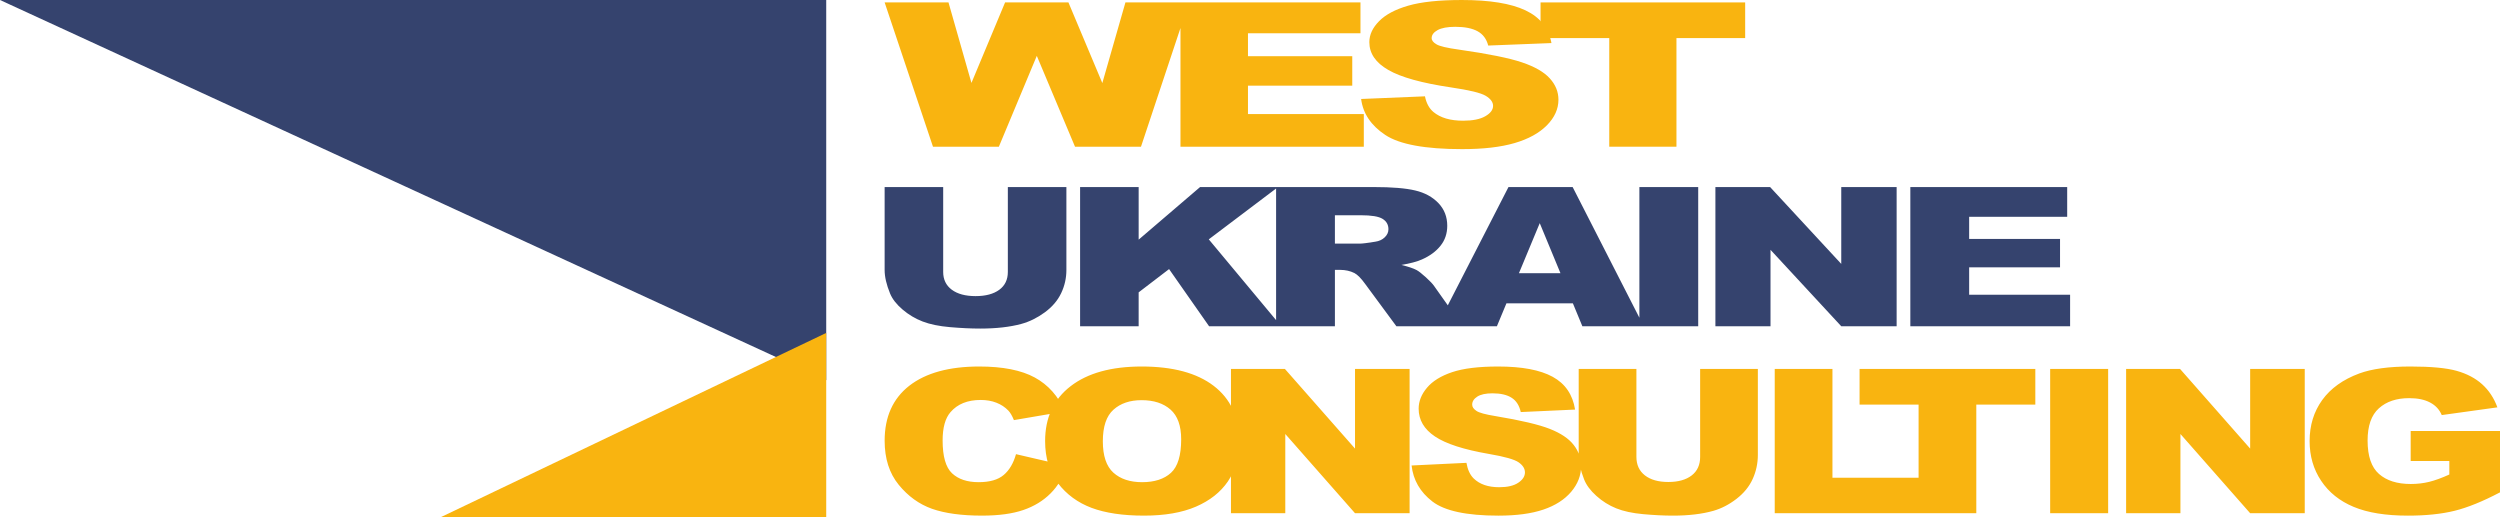
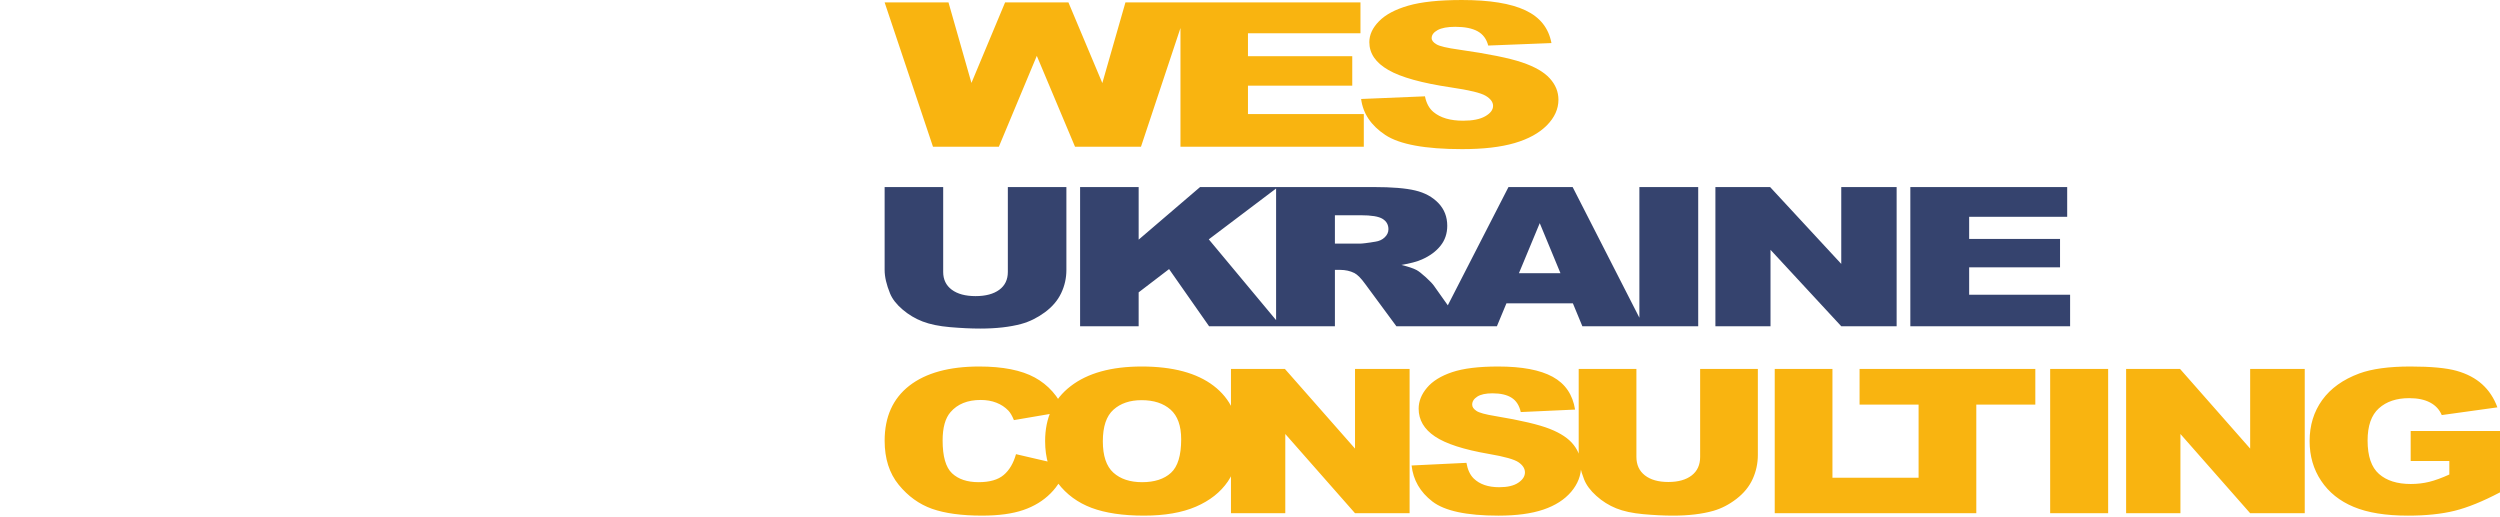
<svg xmlns="http://www.w3.org/2000/svg" xml:space="preserve" width="87.532mm" height="18.101mm" version="1.1" style="shape-rendering:geometricPrecision; text-rendering:geometricPrecision; image-rendering:optimizeQuality; fill-rule:evenodd; clip-rule:evenodd" viewBox="0 0 8151.27 1685.62">
  <defs>
    <style type="text/css"> .fil0 {fill:#F9B410;fill-rule:nonzero} .fil1 {fill:#35436E;fill-rule:nonzero} </style>
  </defs>
  <g id="Слой_x0020_1">
    <path class="fil0" d="M3312.68 1480.8l165.2 38.44c-11.08,35.69 -28.53,65.59 -52.51,89.46 -23.85,23.98 -53.37,42.05 -88.85,54.21 -35.34,12.15 -80.32,18.29 -134.96,18.29 -66.42,0 -120.48,-7.45 -162.64,-22.23 -42.01,-14.9 -78.2,-41.07 -108.71,-78.41 -30.52,-37.34 -45.84,-85.31 -45.84,-143.57 0,-77.75 26.83,-137.53 80.48,-179.36 53.78,-41.73 129.71,-62.64 227.92,-62.64 76.78,0 137.23,11.94 181.24,35.92 43.84,23.99 76.63,60.78 97.92,110.49l-166.05 28.37c-5.82,-14.24 -11.91,-24.64 -18.31,-31.21 -10.64,-11.06 -23.56,-19.6 -38.74,-25.52 -15.33,-6.03 -32.36,-8.98 -51.24,-8.98 -42.86,0 -75.64,13.24 -98.35,39.63 -17.17,19.6 -25.82,50.48 -25.82,92.42 0,52.13 10.21,87.72 30.79,107.1 20.58,19.28 49.39,28.91 86.58,28.91 36.04,0 63.29,-7.78 81.74,-23.43 18.46,-15.55 31.79,-38.22 40.16,-67.9zm94.93 -42.38c0,-76.76 27.68,-136.56 83.17,-179.26 55.49,-42.82 132.69,-64.17 231.76,-64.17 101.47,0 179.66,21.03 234.59,62.97 54.92,42.05 82.32,100.96 82.32,176.64 0,54.97 -11.92,99.98 -35.92,135.13 -23.98,35.14 -58.75,62.52 -104.02,82.13 -45.42,19.6 -101.9,29.35 -169.6,29.35 -68.69,0 -125.6,-8.44 -170.72,-25.3 -45,-16.97 -81.61,-43.69 -109.56,-80.26 -27.96,-36.47 -42.02,-82.25 -42.02,-137.22zm188.19 0.34c0,47.41 11.48,81.58 34.34,102.28 22.99,20.69 54.22,31.09 93.66,31.09 40.44,0 71.96,-10.18 94.09,-30.44 22.28,-20.37 33.36,-56.72 33.36,-109.39 0,-44.24 -11.65,-76.55 -34.77,-96.91 -23.28,-20.48 -54.64,-30.67 -94.38,-30.67 -38.04,0 -68.69,10.4 -91.68,31.1 -23.14,20.69 -34.62,55.08 -34.62,102.94zm417.79 -235.88l175.84 0 228.63 259.75 0 -259.75 177.96 0 0 470.44 -177.96 0 -227.36 -258.32 0 258.32 -177.11 0 0 -470.44zm588.94 314.83l178.82 -8.65c3.84,22.34 11.78,39.42 23.7,51.03 19.44,18.94 47.12,28.47 83.17,28.47 26.83,0 47.54,-4.81 62.02,-14.56 14.61,-9.74 21.86,-21.03 21.86,-33.83 0,-12.16 -6.82,-23.11 -20.58,-32.74 -13.77,-9.64 -45.84,-18.62 -96.22,-27.27 -82.6,-14.24 -141.34,-33.29 -176.55,-57.06 -35.48,-23.65 -53.22,-53.88 -53.22,-90.67 0,-24.09 9.09,-46.87 27.25,-68.33 18.17,-21.57 45.42,-38.43 81.88,-50.7 36.49,-12.26 86.44,-18.4 149.87,-18.4 77.92,0 137.25,11.17 178.11,33.62 40.88,22.34 65.15,57.93 72.96,106.78l-177.12 8.1c-4.68,-21.35 -14.62,-36.9 -29.67,-46.54 -15.18,-9.74 -36.05,-14.56 -62.59,-14.56 -21.86,0 -38.45,3.61 -49.53,10.74 -11.06,7.11 -16.6,15.88 -16.6,26.17 0,7.45 4.55,14.13 13.49,20.15 8.65,6.24 29.65,11.94 62.87,17.3 82.3,13.69 141.21,27.59 176.68,41.61 35.63,14.02 61.6,31.32 77.77,52.13 16.18,20.69 24.28,43.91 24.28,69.65 0,30.12 -10.78,57.92 -32.36,83.44 -21.71,25.4 -51.8,44.79 -90.68,57.93 -38.74,13.14 -87.57,19.71 -146.59,19.71 -103.61,0 -175.43,-15.44 -215.29,-46.22 -39.89,-30.77 -62.45,-69.86 -67.71,-117.28zm940.78 -314.83l188.18 0 0 280.23c0,27.7 -5.68,53.98 -16.89,78.62 -11.21,24.75 -28.81,46.32 -52.79,64.83 -23.99,18.5 -49.1,31.43 -75.36,38.98 -36.62,10.4 -80.62,15.66 -131.85,15.66 -29.66,0 -62.02,-1.65 -97.06,-4.82 -35.06,-3.18 -64.44,-9.53 -87.99,-19.05 -23.56,-9.53 -45.14,-22.99 -64.58,-40.52 -19.57,-17.52 -32.93,-35.59 -40.15,-54.21 -11.65,-29.89 -17.46,-56.4 -17.46,-79.5l0 -280.23 188.18 0 0 286.9c0,25.63 9.22,45.67 27.53,60.01 18.46,14.46 44,21.69 76.64,21.69 32.22,0 57.62,-7.12 76.06,-21.35 18.31,-14.13 27.55,-34.28 27.55,-60.34l0 -286.9zm243.23 0l188.17 0 0 354.8 294.63 0 0 115.64 -482.81 0 0 -470.44zm276.58 0l573.07 0 0 116.29 -192.45 0 0 354.15 -188.18 0 0 -354.15 -192.44 0 0 -116.29zm621.46 0l189.03 0 0 470.44 -189.03 0 0 -470.44zm247.62 0l175.84 0 228.63 259.75 0 -259.75 177.97 0 0 470.44 -177.97 0 -227.36 -258.32 0 258.32 -177.1 0 0 -470.44zm927.85 300.27l0 -97.9 291.22 0 0 200.07c-55.78,29.35 -105.02,49.39 -147.75,60.02 -42.86,10.62 -93.66,15.88 -152.42,15.88 -72.38,0 -131.42,-9.53 -176.97,-28.59 -45.56,-18.94 -80.9,-47.31 -106.01,-84.98 -25.12,-37.56 -37.6,-80.81 -37.6,-129.54 0,-51.36 13.75,-95.93 41.15,-133.93 27.39,-37.88 67.55,-66.69 120.48,-86.4 41.3,-15.22 96.93,-22.78 166.77,-22.78 67.27,0 117.64,4.71 151,14.13 33.49,9.41 61.16,23.98 83.17,43.81 21.99,19.82 38.59,44.89 49.66,75.23l-181.37 25.18c-7.52,-17.85 -20.16,-31.53 -38.04,-40.96 -17.88,-9.53 -40.59,-14.23 -68.41,-14.23 -41.15,0 -74.08,11.05 -98.63,33.18 -24.56,22.12 -36.76,57.16 -36.76,105.02 0,50.81 12.34,87.16 37.18,108.95 24.69,21.79 59.31,32.74 103.59,32.74 21.02,0 41.02,-2.3 60.18,-7 19.03,-4.71 40.88,-12.7 65.57,-23.88l0 -44.02 -126.01 0z" />
    <g id="_1000857504">
-       <path class="fil0" d="M2884.36 7.89l208.19 0 74.84 262.49 109.7 -262.49 206.53 0 110.53 262.92 75.34 -262.92 207.2 0 -156.48 470.44 -215.11 0 -124.59 -296.22 -123.73 296.22 -214.8 0 -157.62 -470.44zm964.57 0l586.86 0 0 100.53 -366.79 0 0 74.9 340.03 0 0 95.94 -340.03 0 0 92.64 377.7 0 0 106.44 -597.77 0 0 -470.44zm589.01 314.83l208.18 -8.65c4.47,22.34 13.72,39.42 27.59,51.03 22.64,18.94 54.86,28.47 96.82,28.47 31.23,0 55.34,-4.81 72.21,-14.56 17.01,-9.74 25.44,-21.03 25.44,-33.83 0,-12.16 -7.93,-23.11 -23.95,-32.74 -16.04,-9.64 -53.38,-18.62 -112.03,-27.27 -96.16,-14.24 -164.55,-33.29 -205.54,-57.06 -41.3,-23.65 -61.95,-53.88 -61.95,-90.67 0,-24.09 10.58,-46.87 31.73,-68.33 21.14,-21.57 52.87,-38.43 95.33,-50.7 42.47,-12.26 100.62,-18.4 174.48,-18.4 90.7,0 159.77,11.17 207.35,33.62 47.59,22.34 75.84,57.93 84.94,106.78l-206.2 8.1c-5.46,-21.35 -17.01,-36.9 -34.54,-46.54 -17.67,-9.74 -41.96,-14.56 -72.86,-14.56 -25.45,0 -44.76,3.61 -57.66,10.74 -12.89,7.11 -19.33,15.88 -19.33,26.17 0,7.45 5.29,14.13 15.7,20.15 10.08,6.24 34.53,11.94 73.19,17.3 95.81,13.69 164.4,27.59 205.69,41.61 41.48,14.02 71.71,31.32 90.54,52.13 18.84,20.69 28.25,43.91 28.25,69.65 0,30.12 -12.55,57.92 -37.67,83.44 -25.28,25.4 -60.31,44.79 -105.57,57.93 -45.1,13.14 -101.95,19.71 -170.67,19.71 -120.62,0 -204.22,-15.44 -250.64,-46.22 -46.44,-30.77 -72.7,-69.86 -78.82,-117.28z" />
-       <polygon class="fil0" points="5022.98,7.89 5690.14,7.89 5690.14,124.18 5466.09,124.18 5466.09,478.33 5247.01,478.33 5247.01,124.18 5022.98,124.18 " />
+       <path class="fil0" d="M2884.36 7.89l208.19 0 74.84 262.49 109.7 -262.49 206.53 0 110.53 262.92 75.34 -262.92 207.2 0 -156.48 470.44 -215.11 0 -124.59 -296.22 -123.73 296.22 -214.8 0 -157.62 -470.44m964.57 0l586.86 0 0 100.53 -366.79 0 0 74.9 340.03 0 0 95.94 -340.03 0 0 92.64 377.7 0 0 106.44 -597.77 0 0 -470.44zm589.01 314.83l208.18 -8.65c4.47,22.34 13.72,39.42 27.59,51.03 22.64,18.94 54.86,28.47 96.82,28.47 31.23,0 55.34,-4.81 72.21,-14.56 17.01,-9.74 25.44,-21.03 25.44,-33.83 0,-12.16 -7.93,-23.11 -23.95,-32.74 -16.04,-9.64 -53.38,-18.62 -112.03,-27.27 -96.16,-14.24 -164.55,-33.29 -205.54,-57.06 -41.3,-23.65 -61.95,-53.88 -61.95,-90.67 0,-24.09 10.58,-46.87 31.73,-68.33 21.14,-21.57 52.87,-38.43 95.33,-50.7 42.47,-12.26 100.62,-18.4 174.48,-18.4 90.7,0 159.77,11.17 207.35,33.62 47.59,22.34 75.84,57.93 84.94,106.78l-206.2 8.1c-5.46,-21.35 -17.01,-36.9 -34.54,-46.54 -17.67,-9.74 -41.96,-14.56 -72.86,-14.56 -25.45,0 -44.76,3.61 -57.66,10.74 -12.89,7.11 -19.33,15.88 -19.33,26.17 0,7.45 5.29,14.13 15.7,20.15 10.08,6.24 34.53,11.94 73.19,17.3 95.81,13.69 164.4,27.59 205.69,41.61 41.48,14.02 71.71,31.32 90.54,52.13 18.84,20.69 28.25,43.91 28.25,69.65 0,30.12 -12.55,57.92 -37.67,83.44 -25.28,25.4 -60.31,44.79 -105.57,57.93 -45.1,13.14 -101.95,19.71 -170.67,19.71 -120.62,0 -204.22,-15.44 -250.64,-46.22 -46.44,-30.77 -72.7,-69.86 -78.82,-117.28z" />
    </g>
    <path class="fil1" d="M3286.07 609.89l190.92 0 0 270.33c0,26.73 -5.77,52.07 -17.14,75.85 -11.37,23.88 -29.22,44.68 -53.56,62.54 -24.34,17.84 -49.82,30.31 -76.45,37.6 -37.15,10.03 -81.79,15.1 -133.76,15.1 -30.1,0 -62.92,-1.59 -98.48,-4.65 -35.57,-3.06 -65.37,-9.19 -89.28,-18.38 -23.9,-9.19 -45.79,-22.18 -65.51,-39.08 -19.86,-16.9 -33.4,-34.33 -40.74,-52.3 -11.81,-28.83 -17.71,-54.4 -17.71,-76.69l0 -270.33 190.92 0 0 276.77c0,24.71 9.35,44.05 27.93,57.89 18.72,13.95 44.64,20.92 77.75,20.92 32.7,0 58.46,-6.87 77.17,-20.6 18.58,-13.63 27.95,-33.07 27.95,-58.21l0 -276.77zm2942.59 0l511.42 0 0 96.98 -319.65 0 0 72.25 296.32 0 0 92.55 -296.32 0 0 89.36 329.14 0 0 102.68 -520.92 0 0 -453.82zm-2706.99 0l190.92 0 0 171.45 200.27 -171.45 254.12 0 -225.75 170.5 236.12 283.32 -235.13 0 -130.45 -186.34 -99.2 75.85 0 110.49 -190.92 0 0 -453.82zm639.04 453.82l0 -453.82 318.49 0c59.03,0 104.24,3.7 135.35,11.19 31.23,7.4 56.43,21.24 75.58,41.31 19.16,20.17 28.65,44.79 28.65,73.74 0,25.14 -7.34,46.9 -22.02,65.18 -14.54,18.38 -34.71,33.17 -60.47,44.58 -16.26,7.19 -38.73,13.2 -67.1,17.95 22.75,5.61 39.32,11.1 49.68,16.7 6.92,3.7 17.13,11.73 30.52,23.88 13.25,12.14 22.18,21.55 26.65,28.21l92.86 131.09 -215.97 0 -102.09 -138.38c-12.95,-17.96 -24.47,-29.58 -34.55,-34.97 -13.83,-6.97 -29.52,-10.46 -46.93,-10.46l-16.85 0 0 183.81 -191.79 0zm191.79 -269.37l80.78 0c8.63,0 25.63,-2.11 50.68,-6.24 12.67,-1.8 23.03,-6.55 30.95,-14.27 8.06,-7.7 12.1,-16.47 12.1,-26.4 0,-14.69 -6.33,-25.98 -19.01,-33.8 -12.67,-7.92 -36.42,-11.83 -71.42,-11.83l-84.08 0 0 92.54zm775.83 194.57l-216.56 0 -31.1 74.8 -195.08 0 232.81 -453.82 209.22 0 231.8 453.82 -200.13 0 -30.95 -74.8zm-40.46 -98.24l-67.52 -163.11 -67.82 163.11 135.35 0zm257.36 -280.79l191.78 0 0 453.82 -191.78 0 0 -453.82zm247.85 0l178.4 0 231.95 250.58 0 -250.58 180.55 0 0 453.82 -180.55 0 -230.67 -249.2 0 249.2 -179.68 0 0 -453.82z" />
-     <path class="fil1" d="M2693.91 1239.48l-2693.91 -1239.48 2693.91 0 0 1239.48zm-1346.96 -619.74m0 -619.75m1346.96 619.75" />
-     <path class="fil0" d="M2693.91 1085.51l-1255.42 600.11 1255.42 0 0 -600.11zm-627.71 300.05m0 300.05m627.71 -300.05" />
  </g>
</svg>